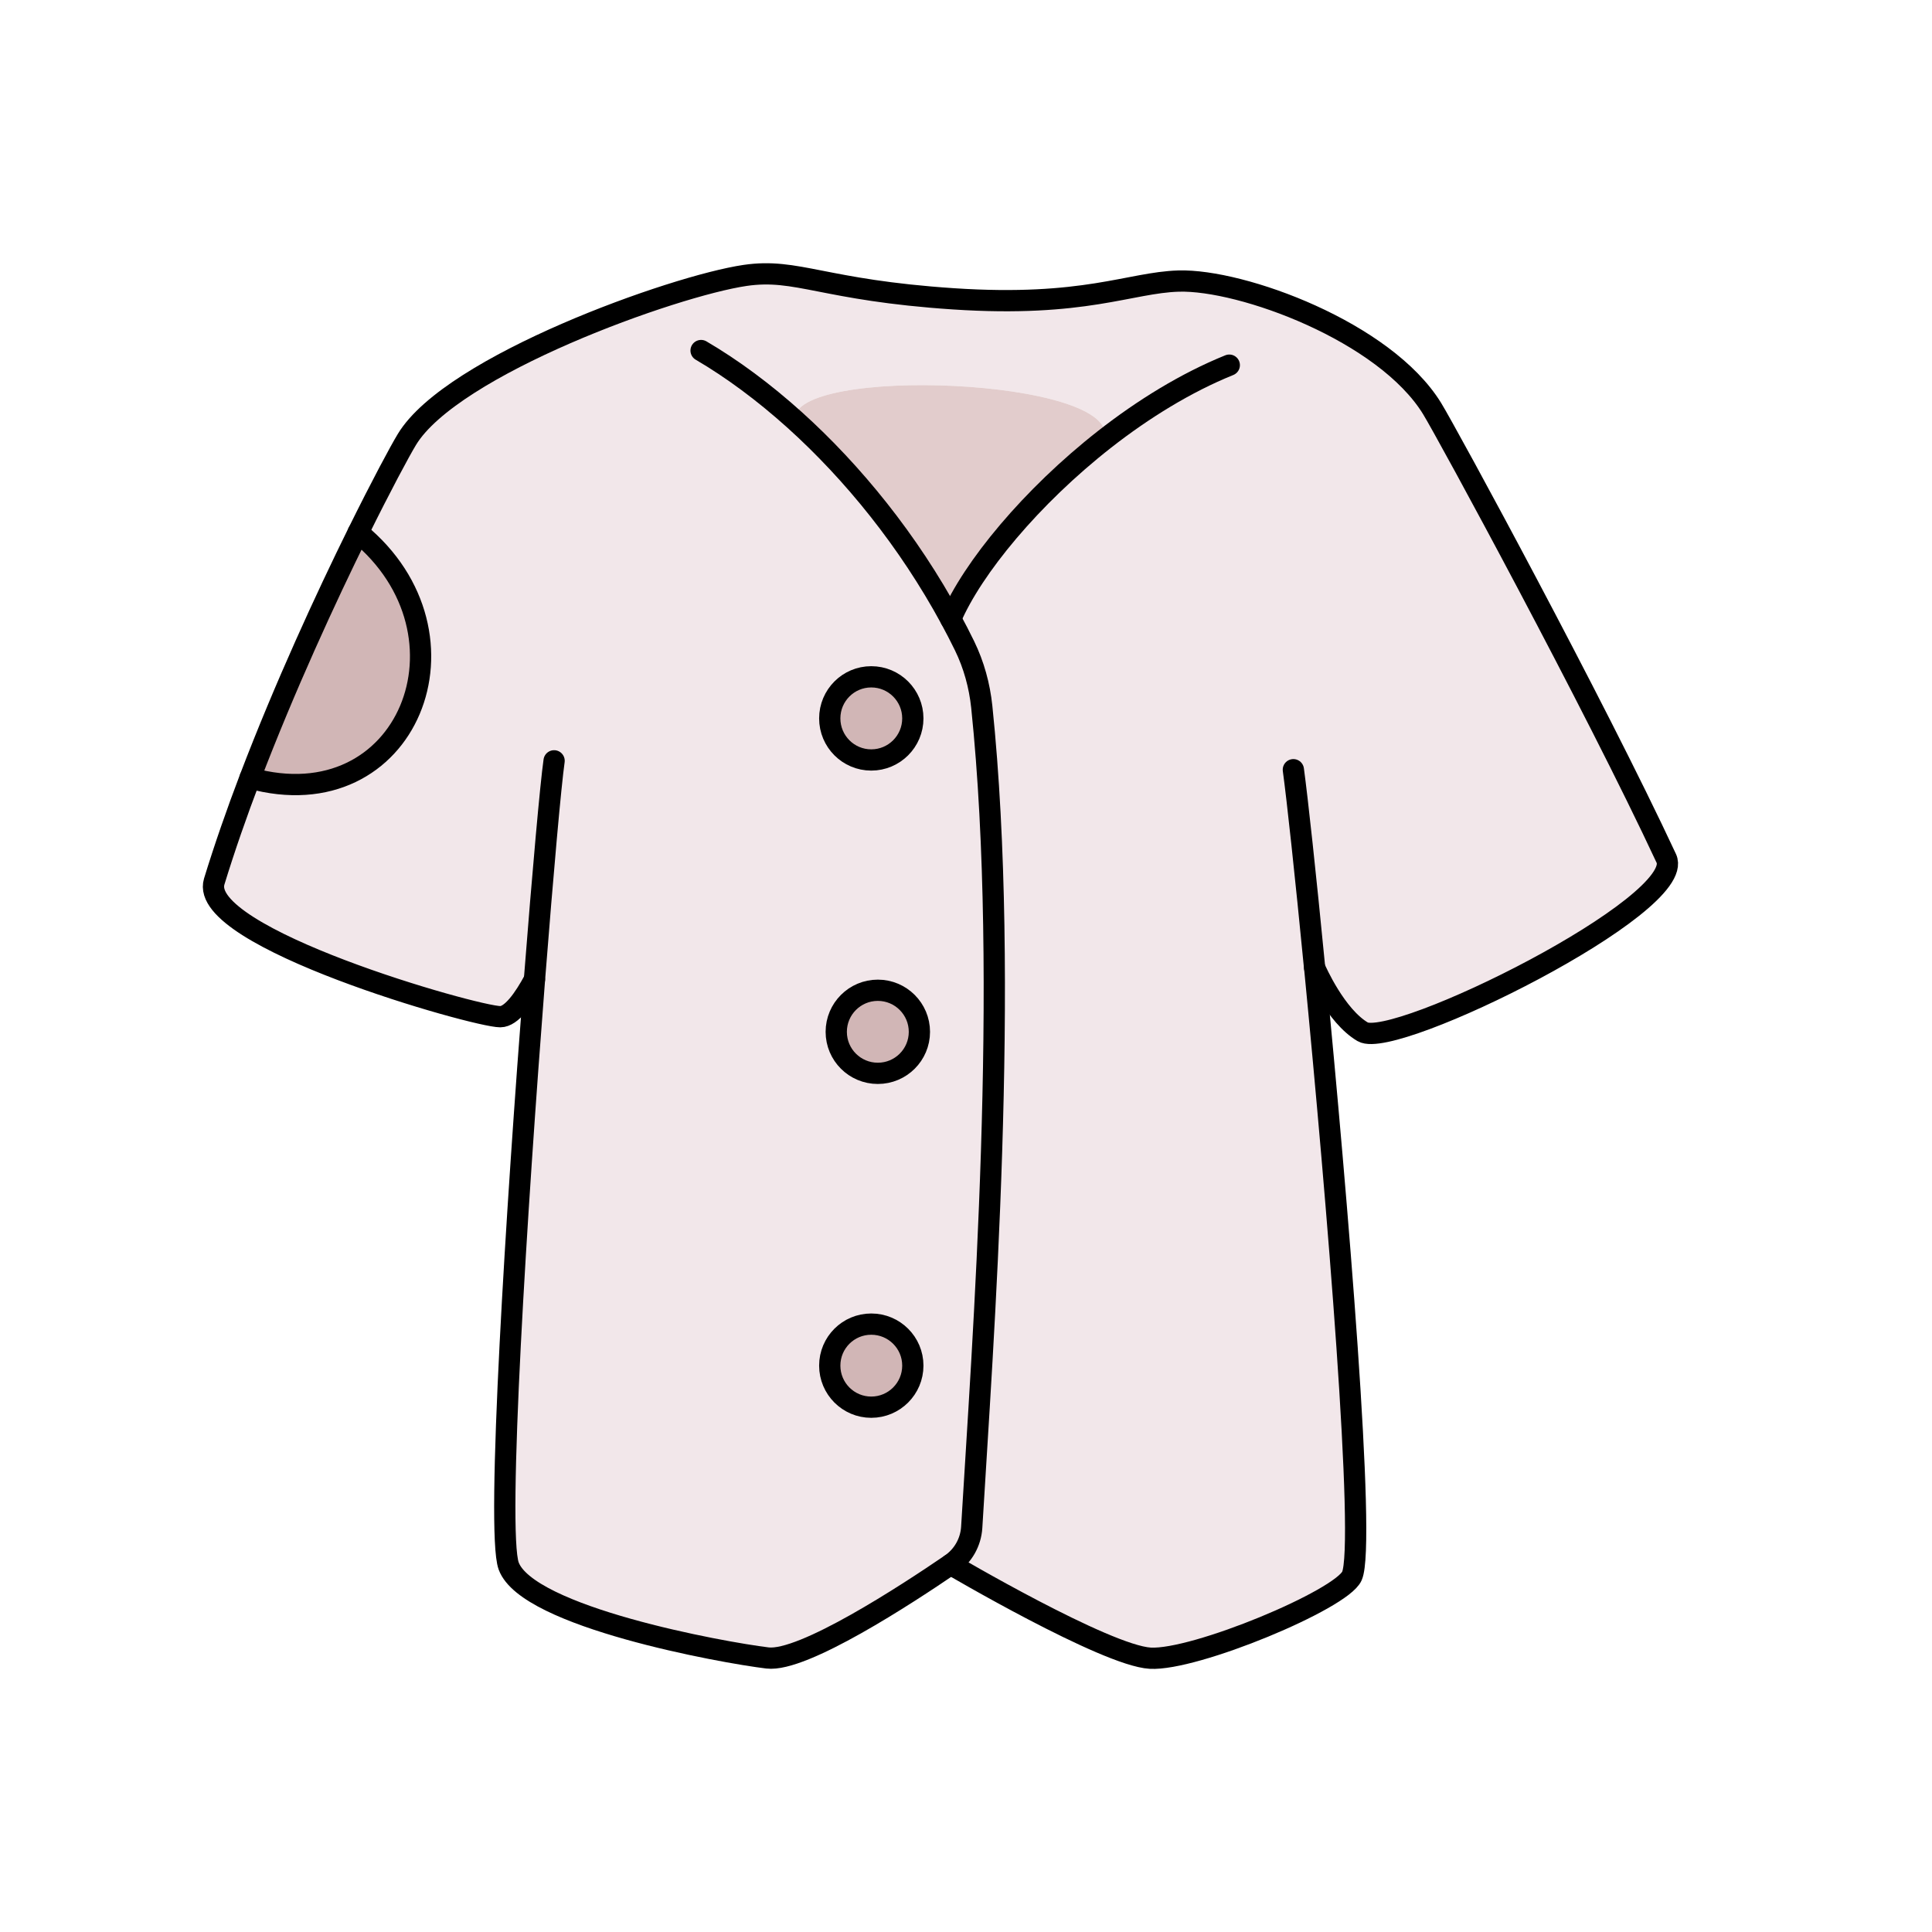
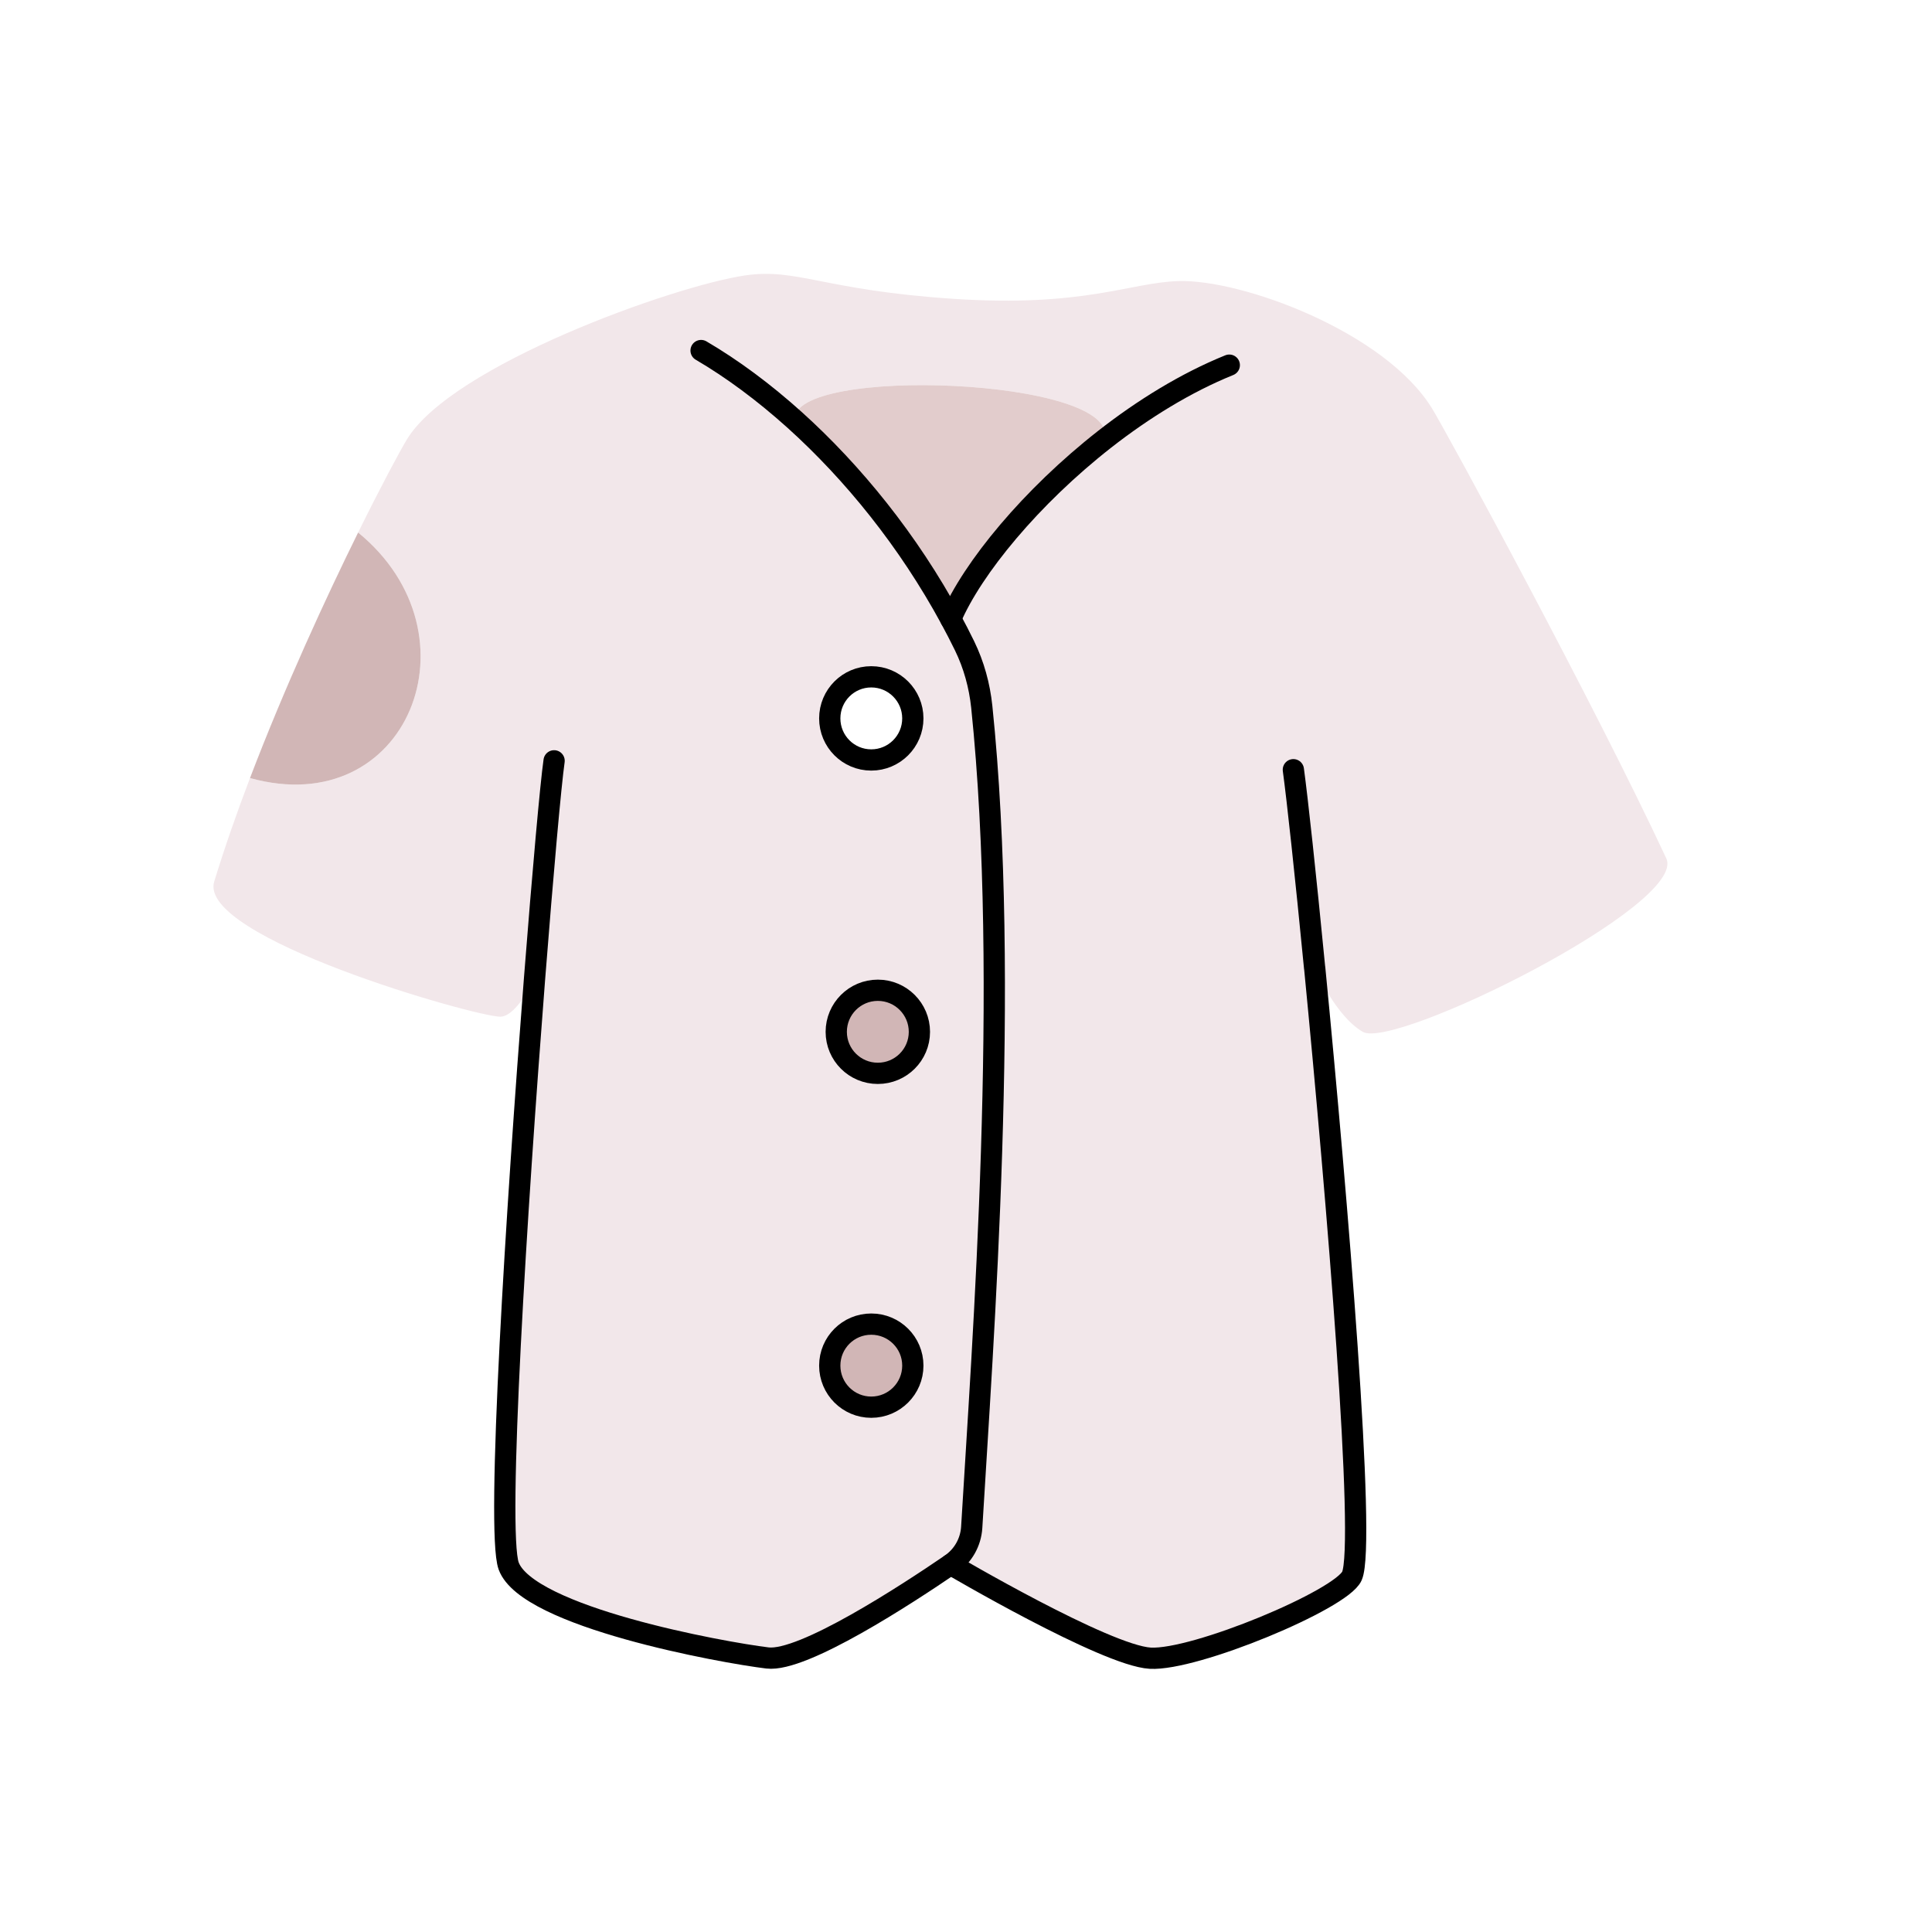
<svg xmlns="http://www.w3.org/2000/svg" width="250" height="250" viewBox="0 0 250 250" fill="none">
  <path d="M102.84 54.35C110.39 61.16 117.54 69.97 123.02 80.09C125.84 73.49 133.45 64.27 142.94 56.84C145.14 48.86 102.19 47.25 102.84 54.35ZM123.02 202.43C117.38 206.28 103.91 215.1 99.31 214.54C93.43 213.83 68.23 209.24 65.82 202.63C64.19 198.16 66.86 156.24 69.16 126.75C67.8 129.29 66.17 131.56 64.74 131.56C61.49 131.56 25.51 121.31 27.72 114.07C29.06 109.7 30.64 105.17 32.35 100.68H32.36C52.77 106.35 62.45 82.06 46.34 68.91C49.36 62.8 51.73 58.39 52.65 56.87C58.46 47.25 87.2 36.99 96.41 35.64C103.17 34.65 106.46 37.55 123.4 38.67C140.34 39.79 146.19 36.56 152.51 36.37C160.69 36.13 179.2 42.92 185.31 52.86C187.25 56.01 206.34 91.16 215.62 111.08C218.41 117.06 180.42 135.89 176.34 133.52C172.85 131.48 170.28 125.61 170.12 125.25C173.04 155.27 176.76 199.82 174.94 203.93C173.6 206.99 154.61 214.91 148.83 214.57C143.06 214.23 123.02 202.43 123.02 202.43ZM118.97 133.52C118.97 130.55 116.56 128.14 113.59 128.14C110.62 128.14 108.21 130.55 108.21 133.52C108.21 136.49 110.62 138.89 113.59 138.89C116.56 138.89 118.97 136.49 118.97 133.52ZM118.12 92.96C118.12 89.99 115.71 87.58 112.74 87.58C109.77 87.58 107.37 89.99 107.37 92.96C107.37 95.93 109.77 98.34 112.74 98.34C115.71 98.34 118.12 95.93 118.12 92.96ZM118.12 176.71C118.12 173.74 115.71 171.34 112.74 171.34C109.77 171.34 107.37 173.74 107.37 176.71C107.37 179.68 109.77 182.09 112.74 182.09C115.71 182.09 118.12 179.68 118.12 176.71Z" fill="#F2E7EA" />
  <path d="M102.84 54.35C102.19 47.25 145.14 48.86 142.94 56.84C133.45 64.27 125.84 73.49 123.02 80.09C117.54 69.97 110.39 61.16 102.84 54.35Z" fill="#E2CCCC" />
  <path d="M113.59 128.14C116.56 128.14 118.97 130.55 118.97 133.52C118.97 136.49 116.56 138.89 113.59 138.89C110.62 138.89 108.21 136.49 108.21 133.52C108.21 130.55 110.62 128.14 113.59 128.14Z" fill="#D1B6B6" />
-   <path d="M112.74 87.58C115.71 87.58 118.12 89.99 118.12 92.96C118.12 95.93 115.71 98.34 112.74 98.34C109.77 98.34 107.37 95.93 107.37 92.96C107.37 89.99 109.77 87.58 112.74 87.58Z" fill="#D1B6B6" />
  <path d="M112.74 171.34C115.71 171.34 118.12 173.74 118.12 176.71C118.12 179.68 115.71 182.09 112.74 182.09C109.77 182.09 107.37 179.68 107.37 176.71C107.37 173.74 109.77 171.34 112.74 171.34Z" fill="#D1B6B6" />
-   <path d="M46.34 68.91C62.45 82.06 52.77 106.35 32.36 100.68H32.35C36.84 88.92 42.19 77.31 46.34 68.91Z" fill="#D1B6B6" />
-   <path d="M69.16 126.75C67.8 129.29 66.17 131.56 64.74 131.56C61.49 131.56 25.51 121.31 27.72 114.07C29.06 109.7 30.64 105.17 32.35 100.68C36.84 88.92 42.19 77.31 46.34 68.91C49.36 62.8 51.73 58.39 52.65 56.87C58.46 47.25 87.2 36.99 96.41 35.64C103.17 34.65 106.46 37.55 123.4 38.67C140.34 39.79 146.19 36.56 152.51 36.37C160.69 36.13 179.2 42.92 185.31 52.86C187.25 56.01 206.34 91.16 215.62 111.08C218.41 117.06 180.42 135.89 176.34 133.52C172.85 131.48 170.28 125.61 170.12 125.25" stroke="black" stroke-width="2.75" stroke-linecap="round" stroke-linejoin="round" />
+   <path d="M46.34 68.91C62.45 82.06 52.77 106.35 32.36 100.68H32.35C36.84 88.92 42.19 77.31 46.34 68.91" fill="#D1B6B6" />
  <path d="M167.36 99.6C167.87 103.34 168.93 113.09 170.11 125.23C170.11 125.23 170.113 125.237 170.12 125.25C173.04 155.27 176.76 199.82 174.94 203.93C173.6 206.99 154.61 214.91 148.83 214.57C143.06 214.23 123.02 202.43 123.02 202.43" stroke="black" stroke-width="2.75" stroke-linecap="round" stroke-linejoin="round" />
  <path d="M90.72 45.36C94.75 47.72 98.85 50.76 102.84 54.35C110.39 61.16 117.54 69.97 123.02 80.09C123.64 81.23 124.24 82.39 124.81 83.56C126.02 86.04 126.75 88.71 127.04 91.45C130.74 127.12 127.15 173.91 125.74 197.64C125.62 199.57 124.62 201.33 123.03 202.42C123.03 202.42 123.02 202.42 123.02 202.43C117.38 206.28 103.91 215.1 99.31 214.54C93.43 213.83 68.23 209.24 65.82 202.63C64.19 198.16 66.86 156.24 69.16 126.75C70.26 112.69 71.27 101.45 71.7 98.45" stroke="black" stroke-width="2.75" stroke-linecap="round" stroke-linejoin="round" />
  <path d="M123.02 80.09C125.84 73.49 133.45 64.27 142.94 56.84C147.94 52.93 153.46 49.52 159.07 47.25" stroke="black" stroke-width="2.75" stroke-linecap="round" stroke-linejoin="round" />
  <path d="M118.12 92.96C118.12 95.93 115.71 98.34 112.74 98.34C109.77 98.34 107.37 95.93 107.37 92.96C107.37 89.99 109.77 87.58 112.74 87.58C115.71 87.58 118.12 89.99 118.12 92.96Z" stroke="black" stroke-width="2.75" stroke-linecap="round" stroke-linejoin="round" />
  <path d="M118.97 133.52C118.97 136.49 116.56 138.89 113.59 138.89C110.62 138.89 108.21 136.49 108.21 133.52C108.21 130.55 110.62 128.14 113.59 128.14C116.56 128.14 118.97 130.55 118.97 133.52Z" stroke="black" stroke-width="2.75" stroke-linecap="round" stroke-linejoin="round" />
  <path d="M118.12 176.71C118.12 179.68 115.71 182.09 112.74 182.09C109.77 182.09 107.37 179.68 107.37 176.71C107.37 173.74 109.77 171.34 112.74 171.34C115.71 171.34 118.12 173.74 118.12 176.71Z" stroke="black" stroke-width="2.75" stroke-linecap="round" stroke-linejoin="round" />
-   <path d="M46.34 68.91C62.45 82.06 52.77 106.35 32.36 100.68" stroke="black" stroke-width="2.75" stroke-linecap="round" stroke-linejoin="round" />
</svg>